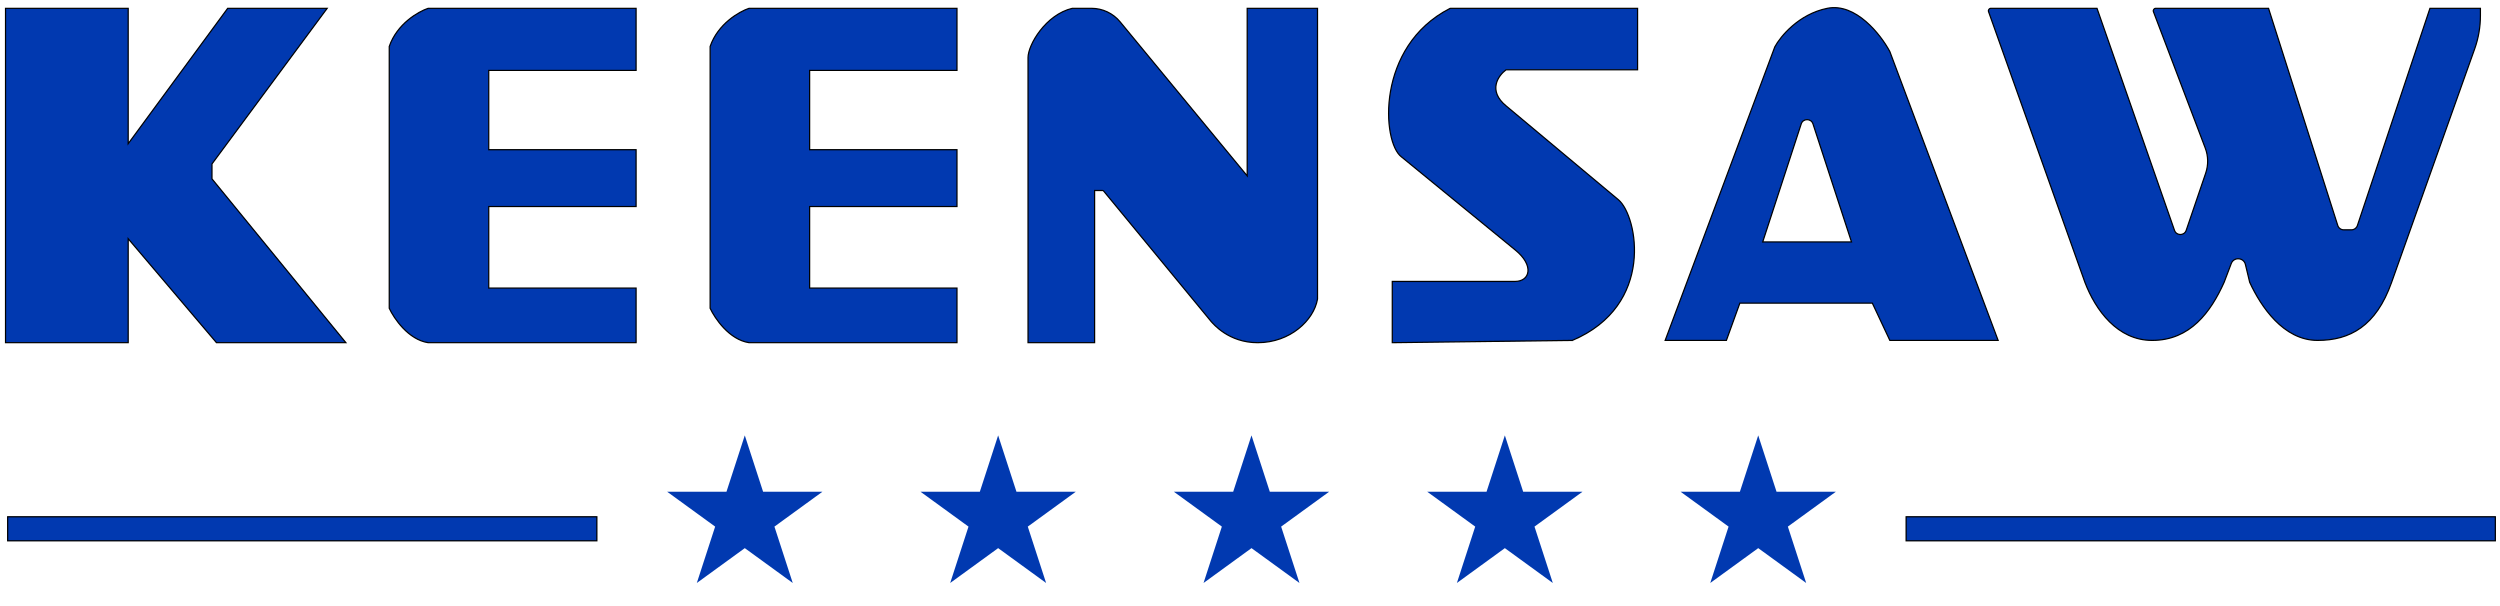
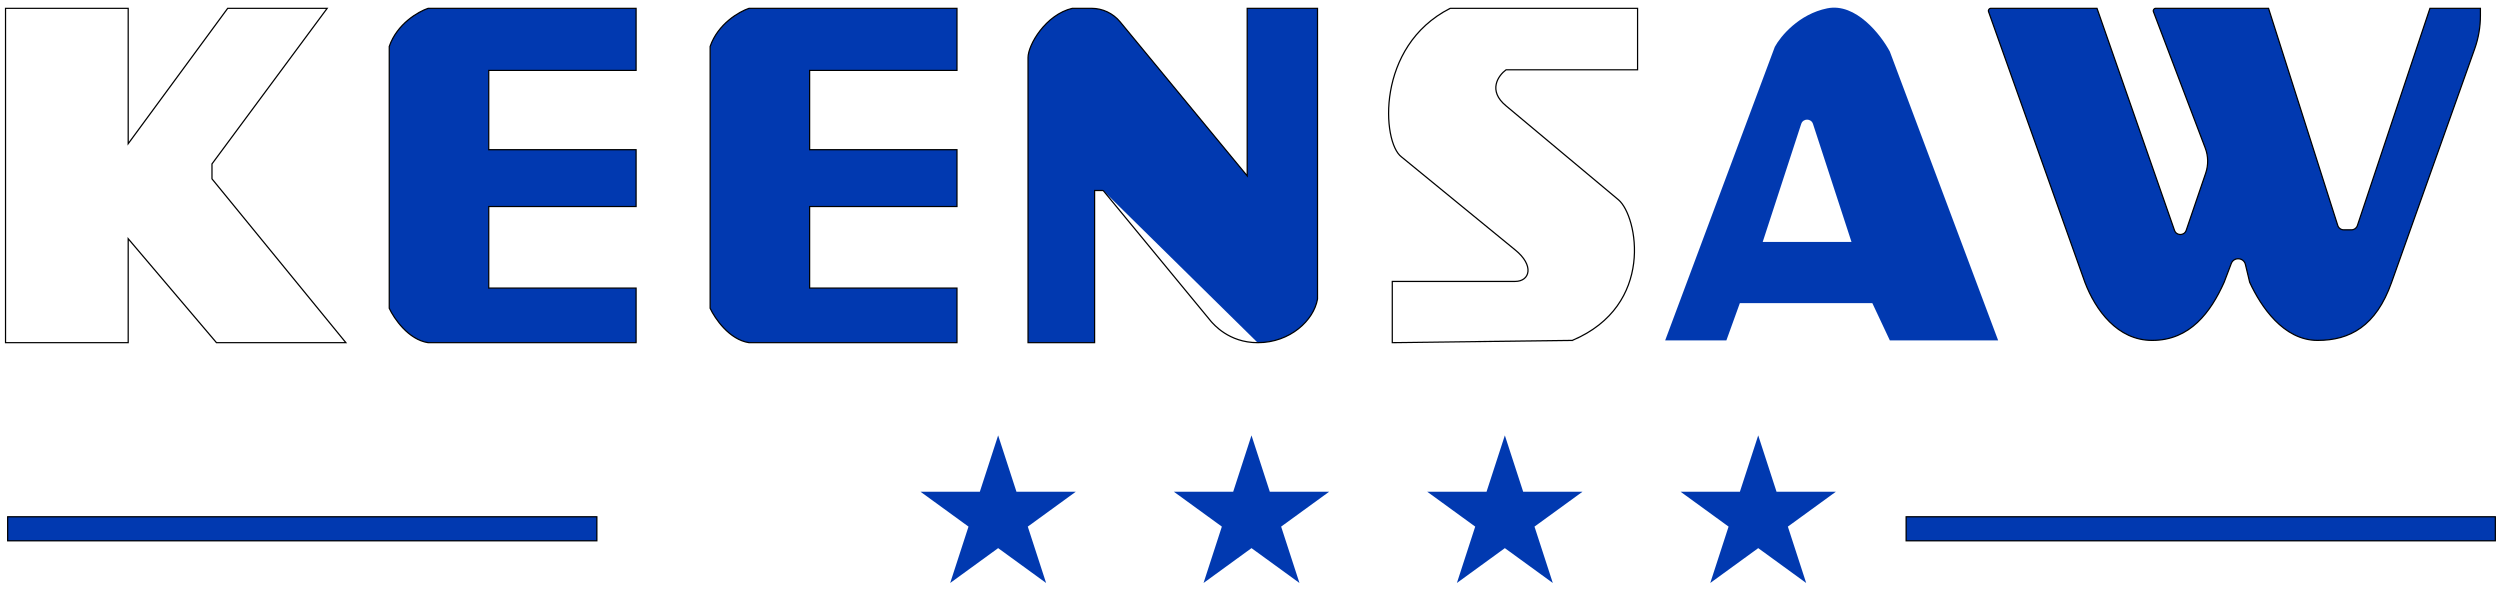
<svg xmlns="http://www.w3.org/2000/svg" width="202" height="49" viewBox="0 0 202 49" fill="none">
  <path d="M57.379 3.755C58.008 1.918 59.736 0.935 60.522 0.673H77.324V5.689H65.418V12.095H77.324V16.689H65.418V23.276H77.324V27.688H60.522C58.927 27.447 57.762 25.734 57.379 24.908V3.755Z" fill="#0139B0" />
-   <path d="M83.065 27.688V4.661C83.065 3.619 84.489 1.185 86.64 0.673H88.19C89.086 0.673 89.934 1.073 90.504 1.763L100.774 14.211V0.673H106.455V24.162C106.161 25.872 104.253 27.688 101.62 27.688C99.263 27.688 98.032 26.154 97.867 25.985L89.167 15.428C89.148 15.405 89.119 15.392 89.09 15.392H88.444V27.688H83.065Z" fill="#0139B0" />
+   <path d="M83.065 27.688V4.661C83.065 3.619 84.489 1.185 86.64 0.673H88.19C89.086 0.673 89.934 1.073 90.504 1.763L100.774 14.211V0.673H106.455V24.162C106.161 25.872 104.253 27.688 101.62 27.688L89.167 15.428C89.148 15.405 89.119 15.392 89.09 15.392H88.444V27.688H83.065Z" fill="#0139B0" />
  <path d="M34.594 0.673C33.808 0.935 32.08 1.918 31.451 3.755V24.908C31.834 25.734 32.998 27.447 34.594 27.688H51.396V23.276H39.49V16.689H51.396V12.095H39.49V5.689H51.396V0.673H34.594Z" fill="#0139B0" />
-   <path d="M0.447 0.673V27.688H10.358V19.288L17.49 27.688H27.946L17.128 14.452V13.244L26.435 0.673H18.397L10.358 11.612V0.673H0.447Z" fill="#0139B0" />
-   <path d="M132.316 5.639H121.691C121.065 6.096 120.189 7.321 121.691 8.554L130.781 16.152C132.316 17.462 133.745 24.673 127.045 27.504L112.496 27.688V22.739H122.42C123.625 22.739 123.99 21.449 122.42 20.188L113.239 12.677C111.655 11.498 111.153 3.747 117.155 0.684C117.169 0.677 117.185 0.673 117.201 0.673H132.316V5.639Z" fill="#0139B0" />
  <path fill-rule="evenodd" clip-rule="evenodd" d="M134.546 27.504L143.405 3.787C143.858 2.943 145.34 1.138 147.644 0.673C149.948 0.207 151.974 2.809 152.699 4.167L161.449 27.504H152.699L151.285 24.494H140.579L139.492 27.504H134.546ZM149.601 19.548H142.427L145.538 10.011C145.688 9.551 146.339 9.551 146.489 10.011L149.601 19.548Z" fill="#0139B0" />
  <path d="M160.863 0.673C160.724 0.673 160.628 0.81 160.674 0.94L168.46 22.809C169.318 25.055 171.085 27.504 173.894 27.504C176.972 27.504 178.637 25.201 179.71 22.809L180.284 21.294C180.494 20.742 181.291 20.793 181.429 21.367L181.775 22.809C182.669 24.748 184.495 27.504 187.264 27.504C189.856 27.504 191.989 26.369 193.243 22.809L199.954 3.947C200.26 3.086 200.417 2.179 200.417 1.265V0.673H196.34L190.476 18.228C190.408 18.432 190.217 18.57 190.002 18.57H189.369C189.151 18.57 188.958 18.429 188.892 18.222L183.297 0.673H174.184C174.044 0.673 173.948 0.813 173.997 0.944L178.184 11.961C178.433 12.614 178.445 13.334 178.219 13.995L176.645 18.611C176.492 19.061 175.856 19.063 175.7 18.615L169.438 0.673H160.863Z" fill="#0139B0" />
  <path d="M57.379 3.755C58.008 1.918 59.736 0.935 60.522 0.673H77.324V5.689H65.418V12.095H77.324V16.689H65.418V23.276H77.324V27.688H60.522C58.927 27.447 57.762 25.734 57.379 24.908V3.755Z" stroke="black" stroke-width="0.1" />
  <path d="M83.065 27.688V4.661C83.065 3.619 84.489 1.185 86.64 0.673H88.19C89.086 0.673 89.934 1.073 90.504 1.763L100.774 14.211V0.673H106.455V24.162C106.161 25.872 104.253 27.688 101.62 27.688C99.263 27.688 98.032 26.154 97.867 25.985L89.167 15.428C89.148 15.405 89.119 15.392 89.09 15.392H88.444V27.688H83.065Z" stroke="black" stroke-width="0.1" />
  <path d="M34.594 0.673C33.808 0.935 32.08 1.918 31.451 3.755V24.908C31.834 25.734 32.998 27.447 34.594 27.688H51.396V23.276H39.49V16.689H51.396V12.095H39.49V5.689H51.396V0.673H34.594Z" stroke="black" stroke-width="0.1" />
  <path d="M0.447 0.673V27.688H10.358V19.288L17.49 27.688H27.946L17.128 14.452V13.244L26.435 0.673H18.397L10.358 11.612V0.673H0.447Z" stroke="black" stroke-width="0.1" />
  <path d="M132.316 5.639H121.691C121.065 6.096 120.189 7.321 121.691 8.554L130.781 16.152C132.316 17.462 133.745 24.673 127.045 27.504L112.496 27.688V22.739H122.42C123.625 22.739 123.99 21.449 122.42 20.188L113.239 12.677C111.655 11.498 111.153 3.747 117.155 0.684C117.169 0.677 117.185 0.673 117.201 0.673H132.316V5.639Z" stroke="black" stroke-width="0.1" />
-   <path fill-rule="evenodd" clip-rule="evenodd" d="M134.546 27.504L143.405 3.787C143.858 2.943 145.34 1.138 147.644 0.673C149.948 0.207 151.974 2.809 152.699 4.167L161.449 27.504H152.699L151.285 24.494H140.579L139.492 27.504H134.546ZM149.601 19.548H142.427L145.538 10.011C145.688 9.551 146.339 9.551 146.489 10.011L149.601 19.548Z" stroke="black" stroke-width="0.1" />
  <path d="M160.863 0.673C160.724 0.673 160.628 0.81 160.674 0.94L168.46 22.809C169.318 25.055 171.085 27.504 173.894 27.504C176.972 27.504 178.637 25.201 179.71 22.809L180.284 21.294C180.494 20.742 181.291 20.793 181.429 21.367L181.775 22.809C182.669 24.748 184.495 27.504 187.264 27.504C189.856 27.504 191.989 26.369 193.243 22.809L199.954 3.947C200.26 3.086 200.417 2.179 200.417 1.265V0.673H196.34L190.476 18.228C190.408 18.432 190.217 18.57 190.002 18.57H189.369C189.151 18.57 188.958 18.429 188.892 18.222L183.297 0.673H174.184C174.044 0.673 173.948 0.813 173.997 0.944L178.184 11.961C178.433 12.614 178.445 13.334 178.219 13.995L176.645 18.611C176.492 19.061 175.856 19.063 175.7 18.615L169.438 0.673H160.863Z" stroke="black" stroke-width="0.1" />
-   <path d="M60.179 35.179L61.659 39.734L66.449 39.734L62.574 42.55L64.054 47.105L60.179 44.289L56.303 47.105L57.784 42.55L53.909 39.734L58.698 39.734L60.179 35.179Z" fill="#0139B0" />
  <path d="M101.121 35.179L102.601 39.734L107.391 39.734L103.516 42.55L104.996 47.105L101.121 44.289L97.246 47.105L98.726 42.55L94.851 39.734L99.641 39.734L101.121 35.179Z" fill="#0139B0" />
  <path d="M121.592 35.179L123.073 39.734L127.862 39.734L123.987 42.55L125.467 47.105L121.592 44.289L117.717 47.105L119.197 42.55L115.322 39.734L120.112 39.734L121.592 35.179Z" fill="#0139B0" />
  <path d="M142.064 35.179L143.544 39.734L148.334 39.734L144.459 42.55L145.939 47.105L142.064 44.289L138.189 47.105L139.669 42.55L135.794 39.734L140.583 39.734L142.064 35.179Z" fill="#0139B0" />
  <path d="M0.62 41.756H48.227V43.697H0.62V41.756Z" fill="#0139B0" />
  <path d="M0.62 41.756H48.227V43.697H0.62V41.756Z" fill="#0139B0" />
  <path d="M0.62 41.756H48.227V43.697H0.62V41.756Z" stroke="black" stroke-width="0.1" />
  <path d="M154.015 41.756H201.623V43.697H154.015V41.756Z" fill="#0139B0" />
  <path d="M154.015 41.756H201.623V43.697H154.015V41.756Z" fill="#0139B0" />
  <path d="M154.015 41.756H201.623V43.697H154.015V41.756Z" stroke="black" stroke-width="0.1" />
  <path d="M80.65 35.179L82.13 39.734L86.92 39.734L83.045 42.55L84.525 47.105L80.65 44.289L76.775 47.105L78.255 42.55L74.38 39.734L79.17 39.734L80.65 35.179Z" fill="#0139B0" />
</svg>